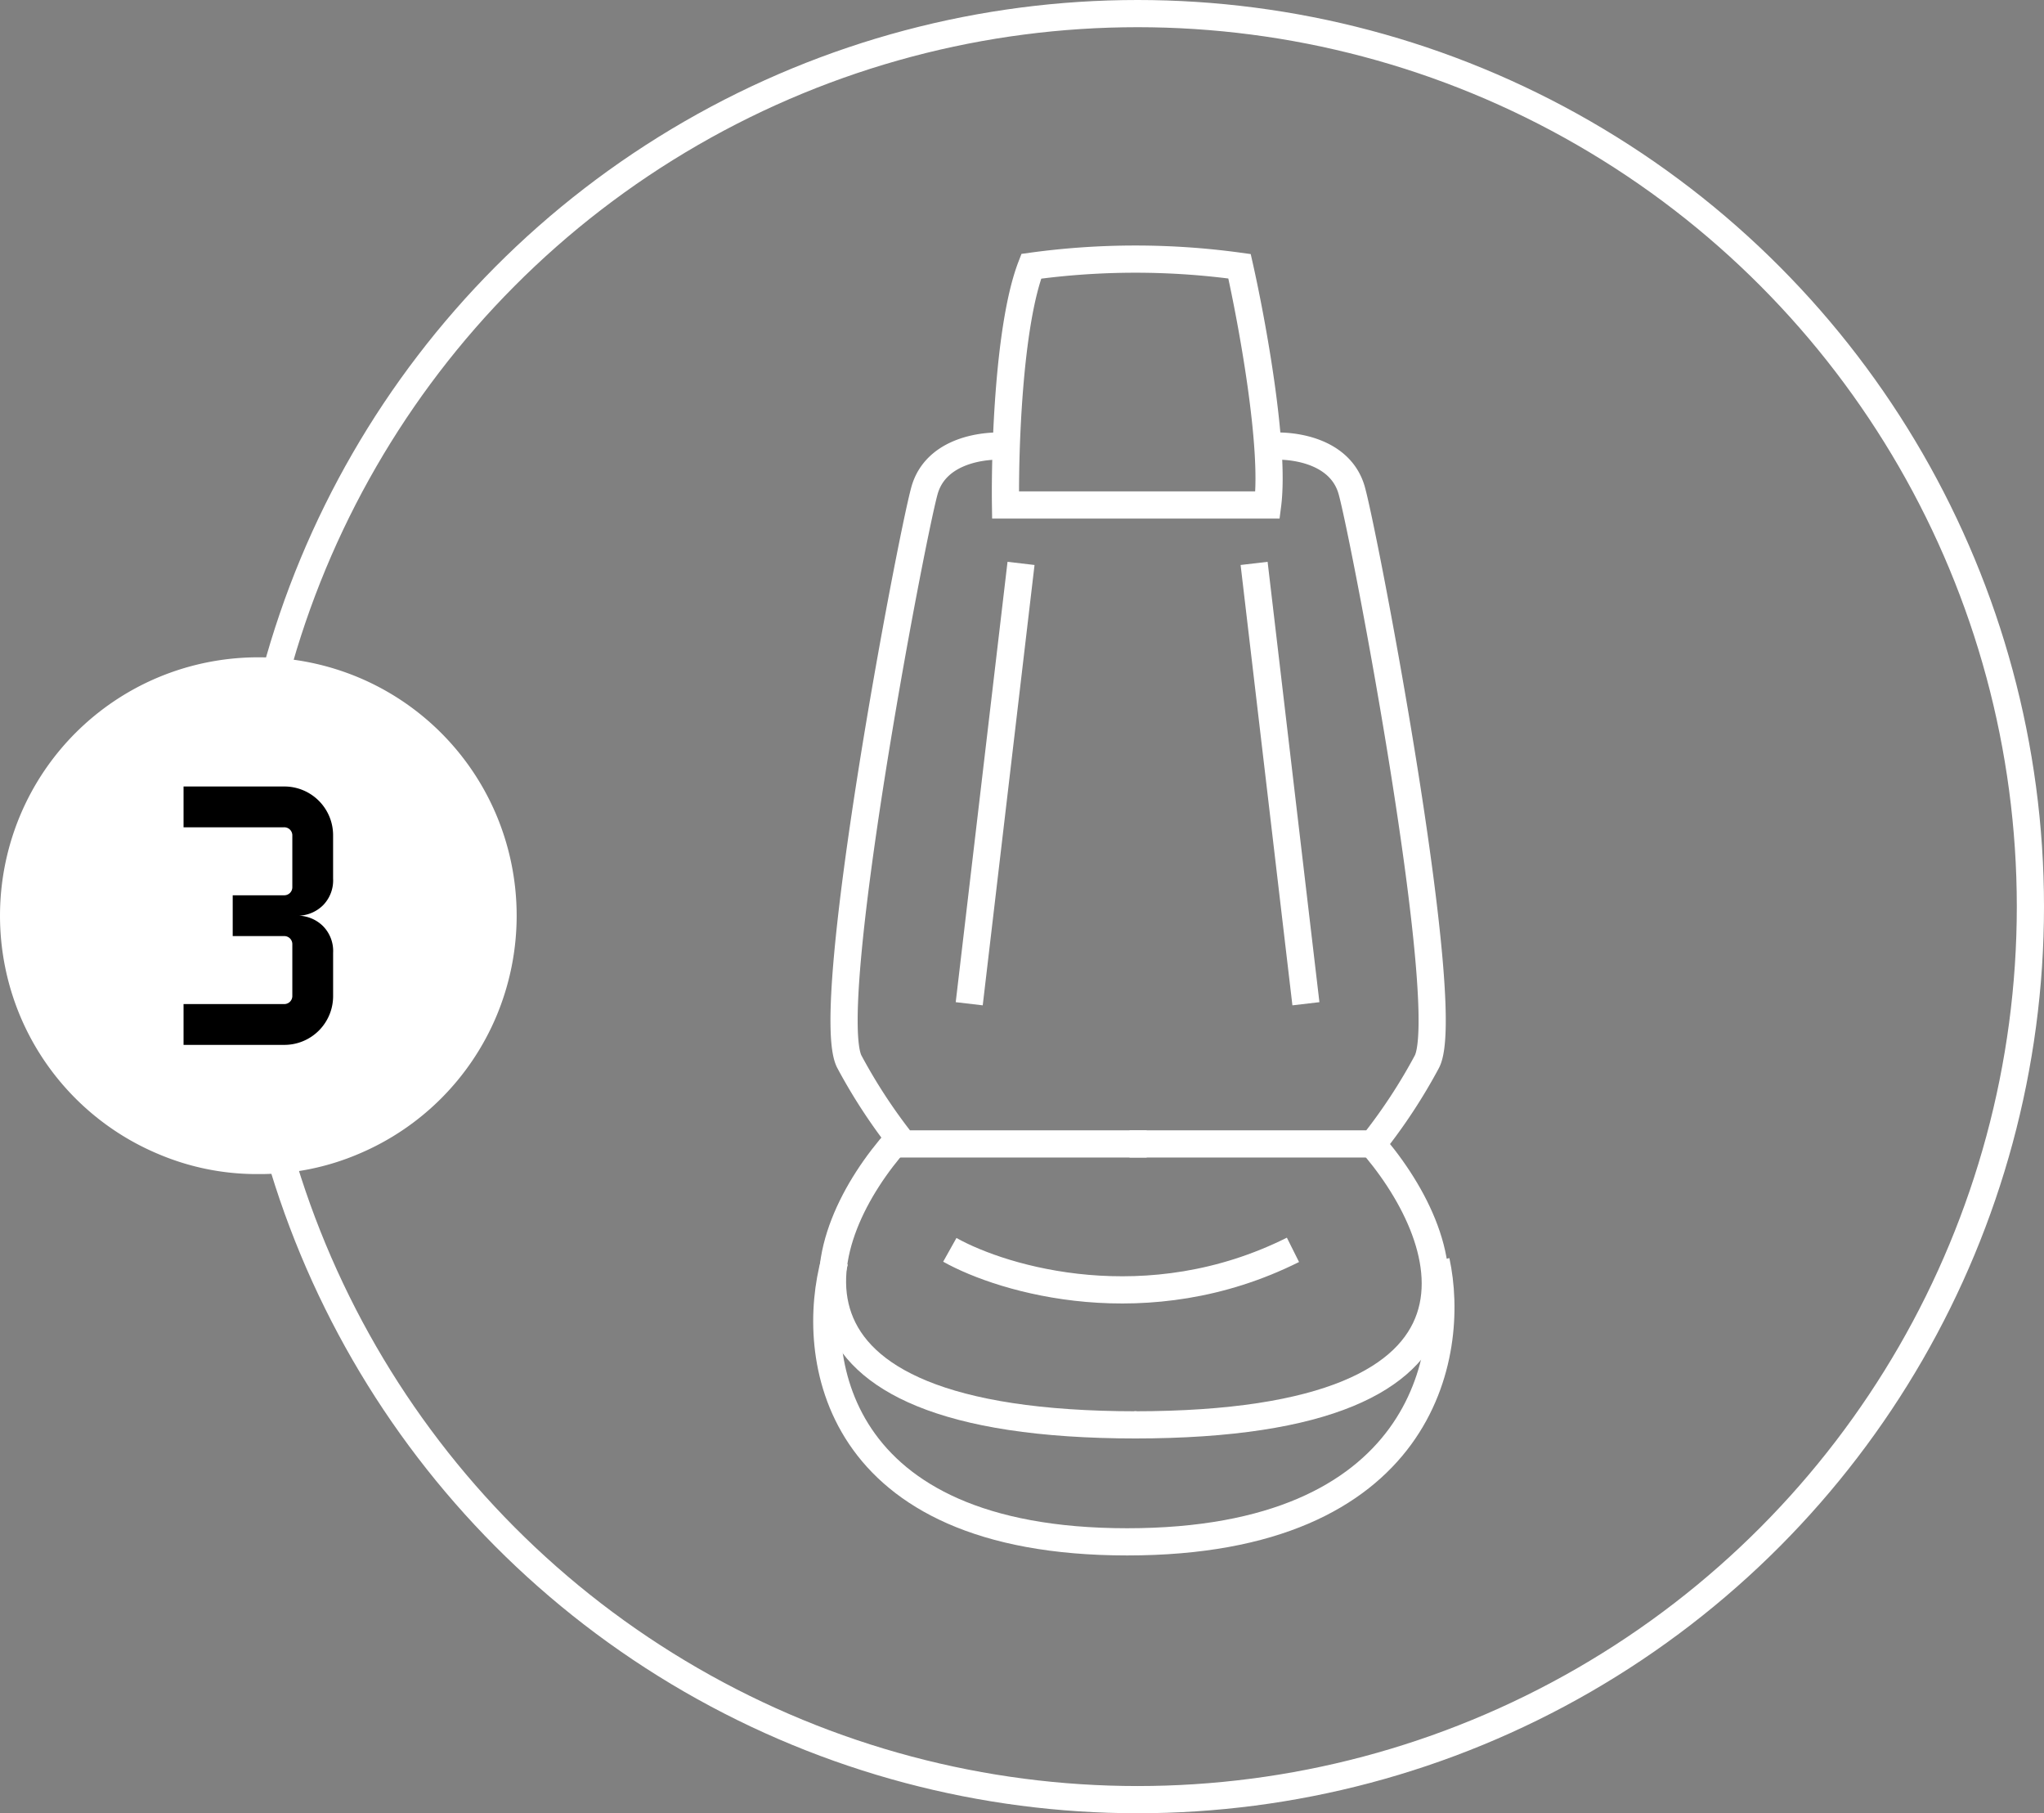
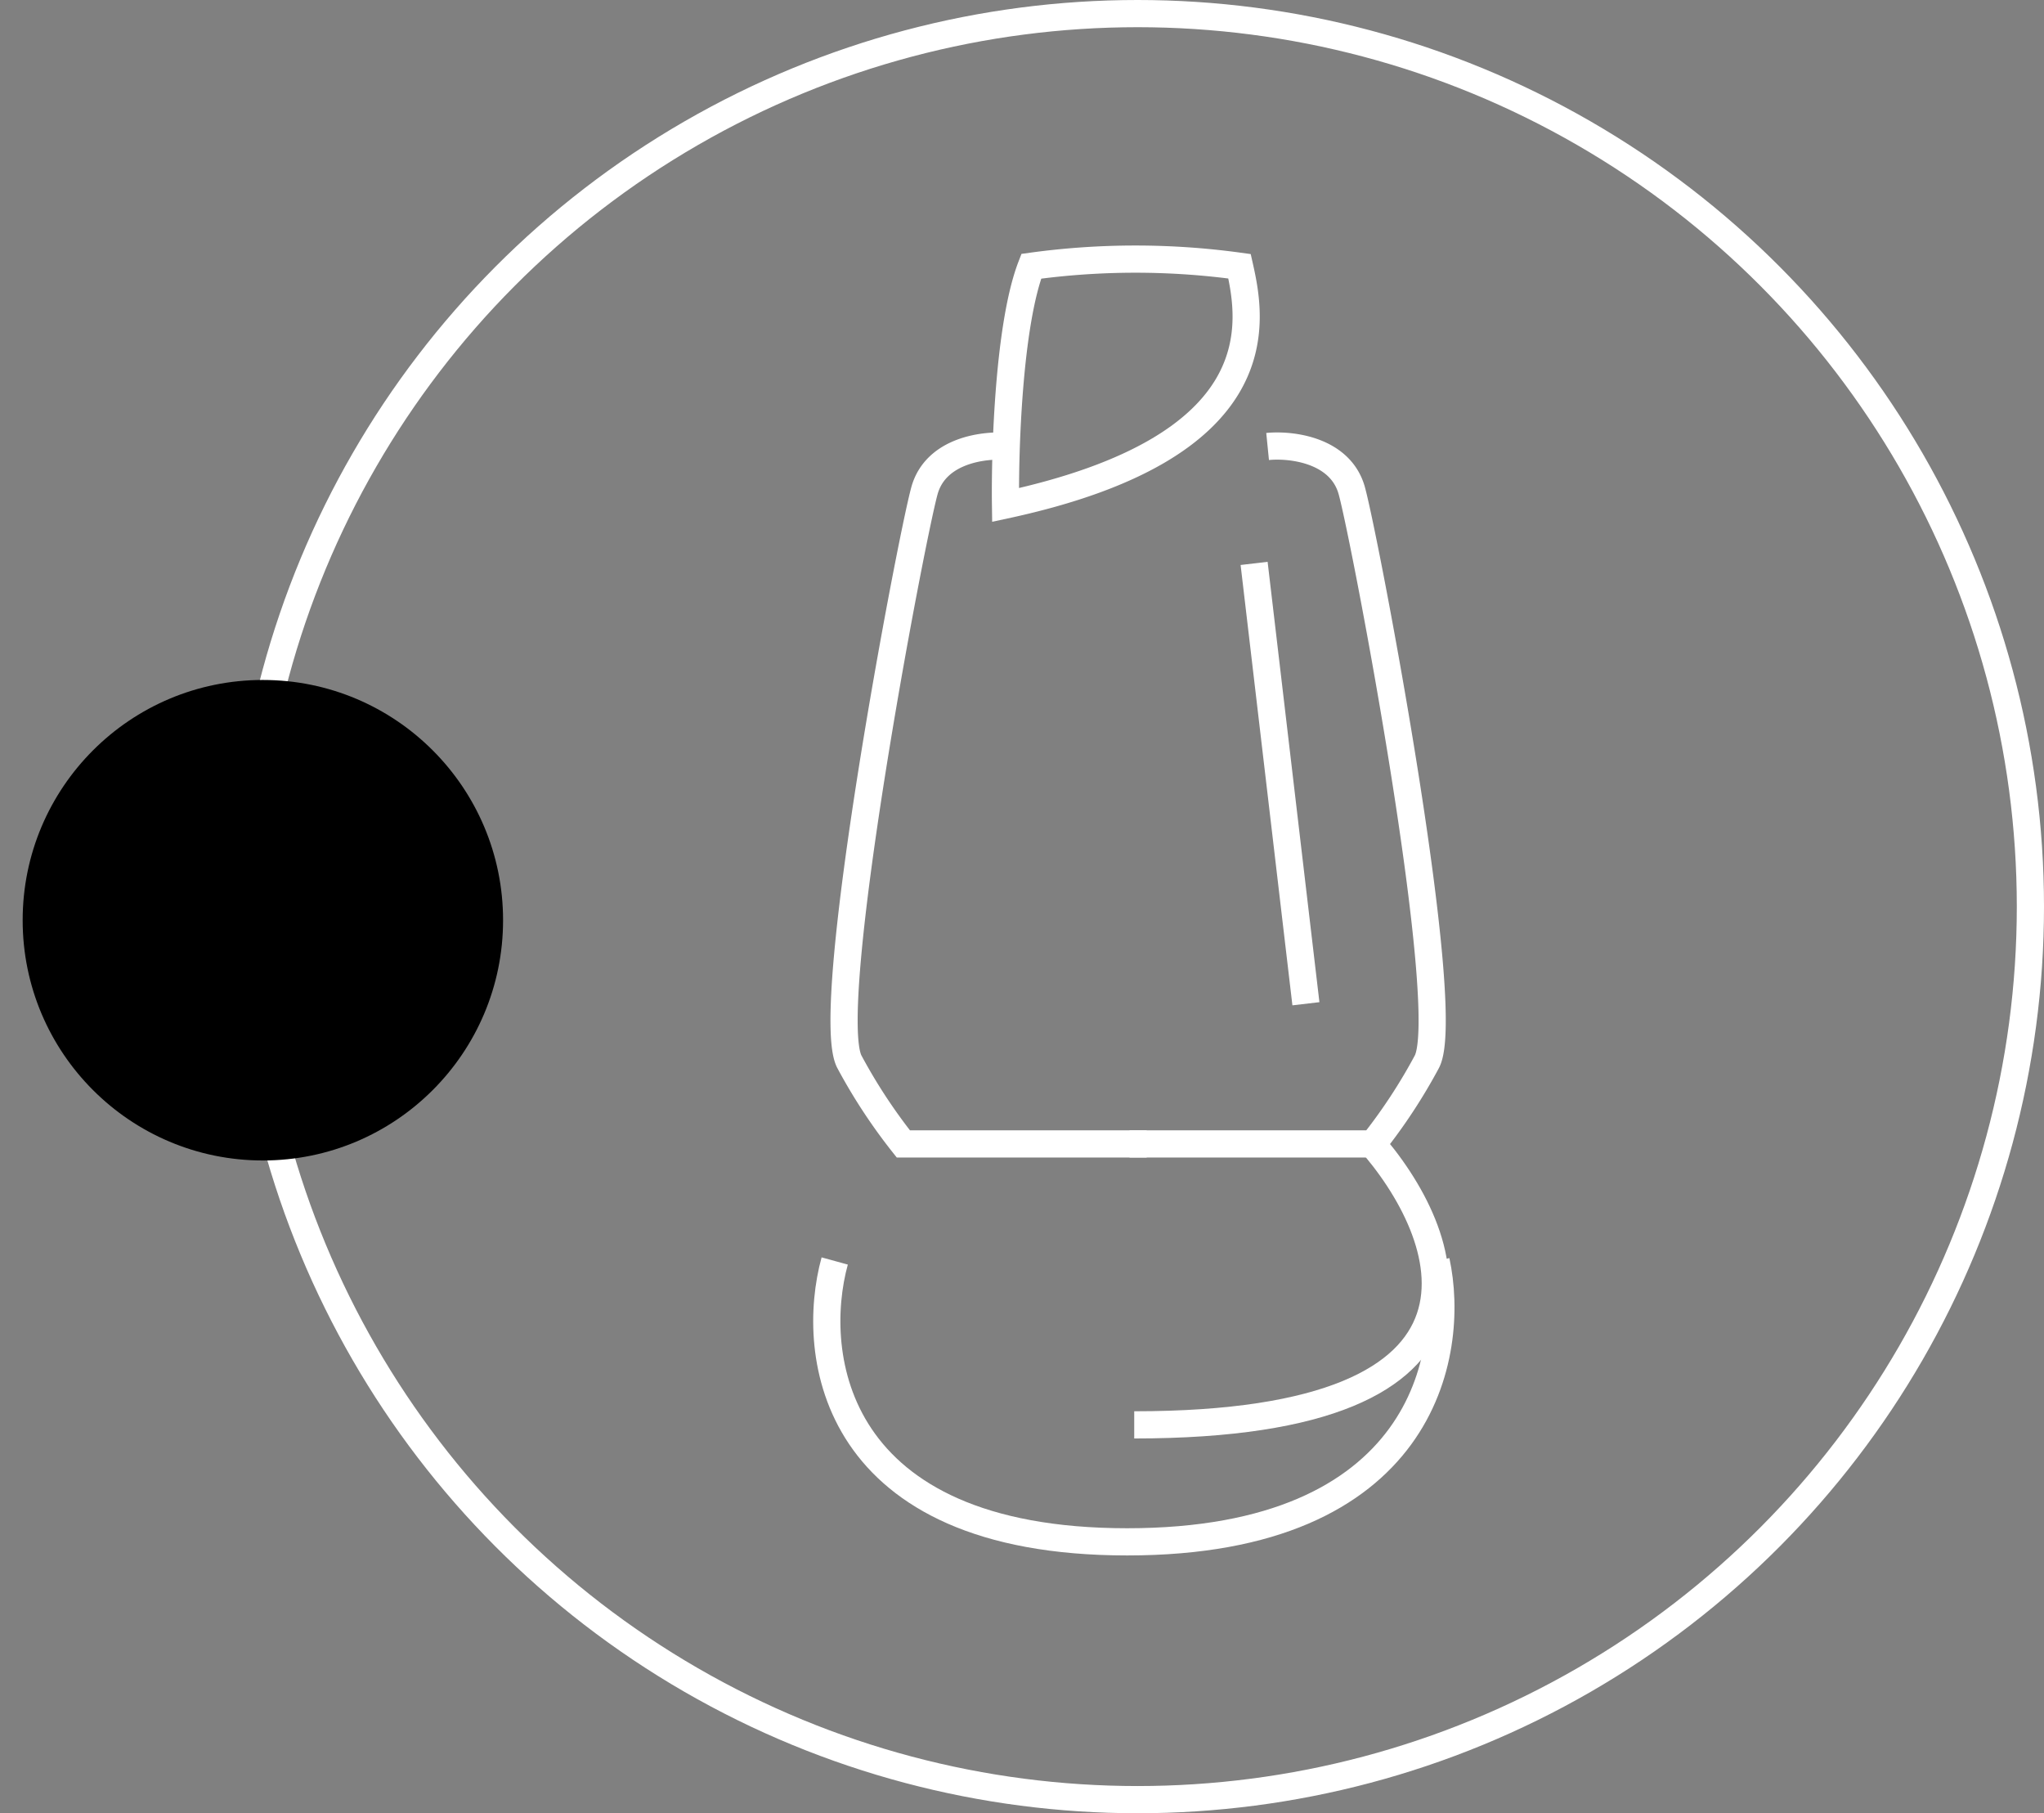
<svg xmlns="http://www.w3.org/2000/svg" width="225.5" height="200" viewBox="0 0 225.5 200">
  <rect x="0" y="0" width="225.5" height="200" fill="#808080" stroke="none" />
  <g id="Group_14" data-name="Group 14" transform="translate(-1194 1305.5)">
    <g id="Group_13" data-name="Group 13" transform="translate(1186.5 -1305.5)">
      <circle id="Ellipse_10" data-name="Ellipse 10" cx="98.5" cy="98.5" r="98.5" transform="translate(34.5 1.5)" fill="none" stroke="#fff" stroke-width="3" />
-       <path id="Path_33" data-name="Path 33" d="M106.557,125.663c-9.38,10.5-16.832,31.5,26.332,31.5" fill="none" stroke="#fff" stroke-width="3" />
      <path id="Path_34" data-name="Path 34" d="M158.447,125.663c9.38,10.5,17.348,31.5-25.816,31.5" fill="none" stroke="#fff" stroke-width="3" />
      <path id="Path_35" data-name="Path 35" d="M99.587,139.086c-2.84,10.327-.361,30.979,32.27,30.979s36.314-20.652,34.077-30.979" fill="none" stroke="#fff" stroke-width="3" />
-       <path id="Path_36" data-name="Path 36" d="M144.249,29.369a84.106,84.106,0,0,0-22.976,0c-2.479,6.4-2.926,20.222-2.84,26.332h28.913C148.173,49.3,145.625,35.479,144.249,29.369Z" fill="none" stroke="#fff" stroke-width="3" />
+       <path id="Path_36" data-name="Path 36" d="M144.249,29.369a84.106,84.106,0,0,0-22.976,0c-2.479,6.4-2.926,20.222-2.84,26.332C148.173,49.3,145.625,35.479,144.249,29.369Z" fill="none" stroke="#fff" stroke-width="3" />
      <path id="Path_37" data-name="Path 37" d="M147.346,49.248c2.582-.258,8.055.361,9.294,4.9,1.549,5.68,11.359,57.31,8.261,62.99a60.7,60.7,0,0,1-5.938,9.035H132.115" fill="none" stroke="#fff" stroke-width="3" />
      <path id="Path_38" data-name="Path 38" d="M118.775,49.248c-2.581-.258-8.054.361-9.293,4.9-1.549,5.68-11.359,57.31-8.261,62.99a60.719,60.719,0,0,0,5.937,9.035h26.849" fill="none" stroke="#fff" stroke-width="3" />
-       <path id="Path_39" data-name="Path 39" d="M120.143,62.143l-5.715,48.571" fill="none" stroke="#fff" stroke-width="3" />
      <path id="Path_40" data-name="Path 40" d="M145.857,62.143l5.715,48.571" fill="none" stroke="#fff" stroke-width="3" />
-       <path id="Path_41" data-name="Path 41" d="M112.286,137.857c5.952,3.333,21.857,8,37.857,0" fill="none" stroke="#fff" stroke-width="3" />
      <circle id="Ellipse_11" data-name="Ellipse 11" cx="26.5" cy="26.5" r="26.5" transform="translate(10 75)" />
      <g id="Group_12" data-name="Group 12">
-         <path id="Path_42" data-name="Path 42" d="M36.005,129.5a27.765,27.765,0,0,1-11.116-2.244A28.46,28.46,0,0,1,9.745,112.118a28.641,28.641,0,0,1,0-22.228A28.459,28.459,0,0,1,24.882,74.745a28.642,28.642,0,0,1,22.229,0A28.459,28.459,0,0,1,62.255,89.882a28.643,28.643,0,0,1,0,22.229,28.453,28.453,0,0,1-15.138,15.144A27.73,27.73,0,0,1,36.005,129.5ZM27.75,115.25H38.817a5.378,5.378,0,0,0,5.433-5.423V105.1a3.908,3.908,0,0,0-1.1-2.936A4,4,0,0,0,40.5,101a4,4,0,0,0,2.648-1.16,3.91,3.91,0,0,0,1.1-2.936V92.173a5.378,5.378,0,0,0-5.433-5.423H27.75v4.5H38.827a.888.888,0,0,1,.923.923v5.653a.888.888,0,0,1-.923.923H33.173v4.5h5.654a.889.889,0,0,1,.923.923v5.654a.888.888,0,0,1-.923.923H27.75Z" fill="#fff" />
-       </g>
+         </g>
    </g>
  </g>
</svg>